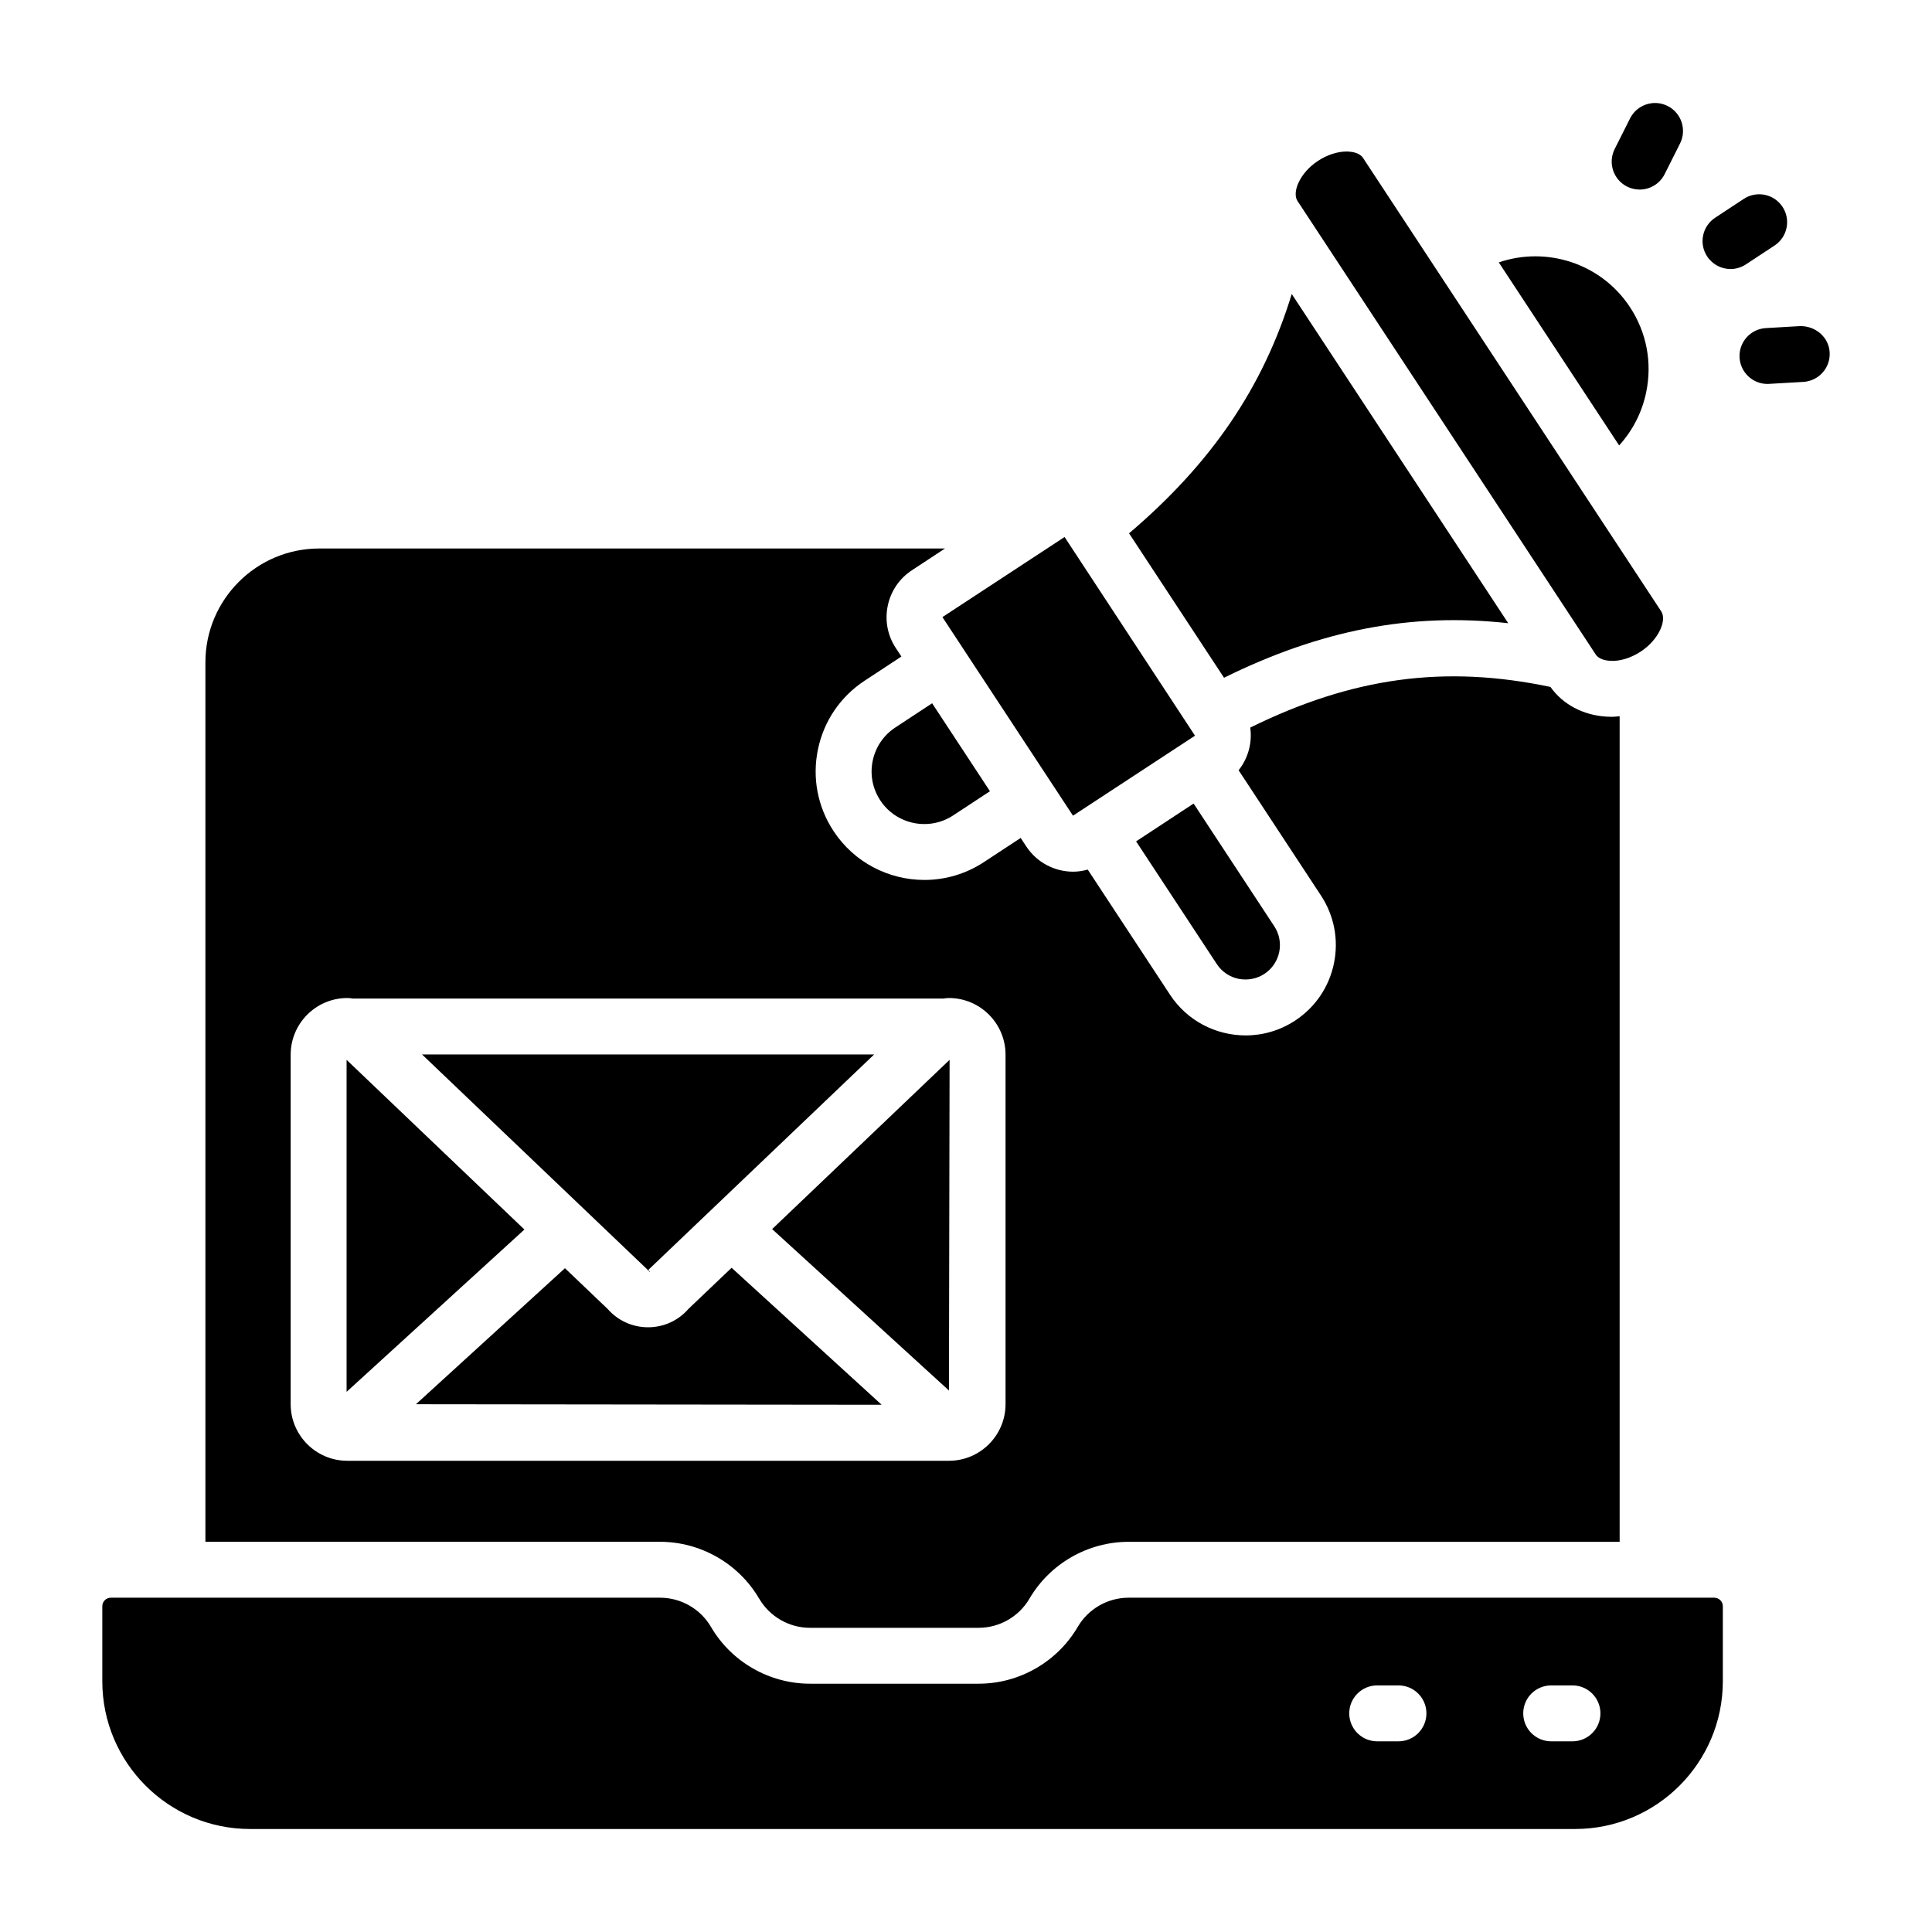
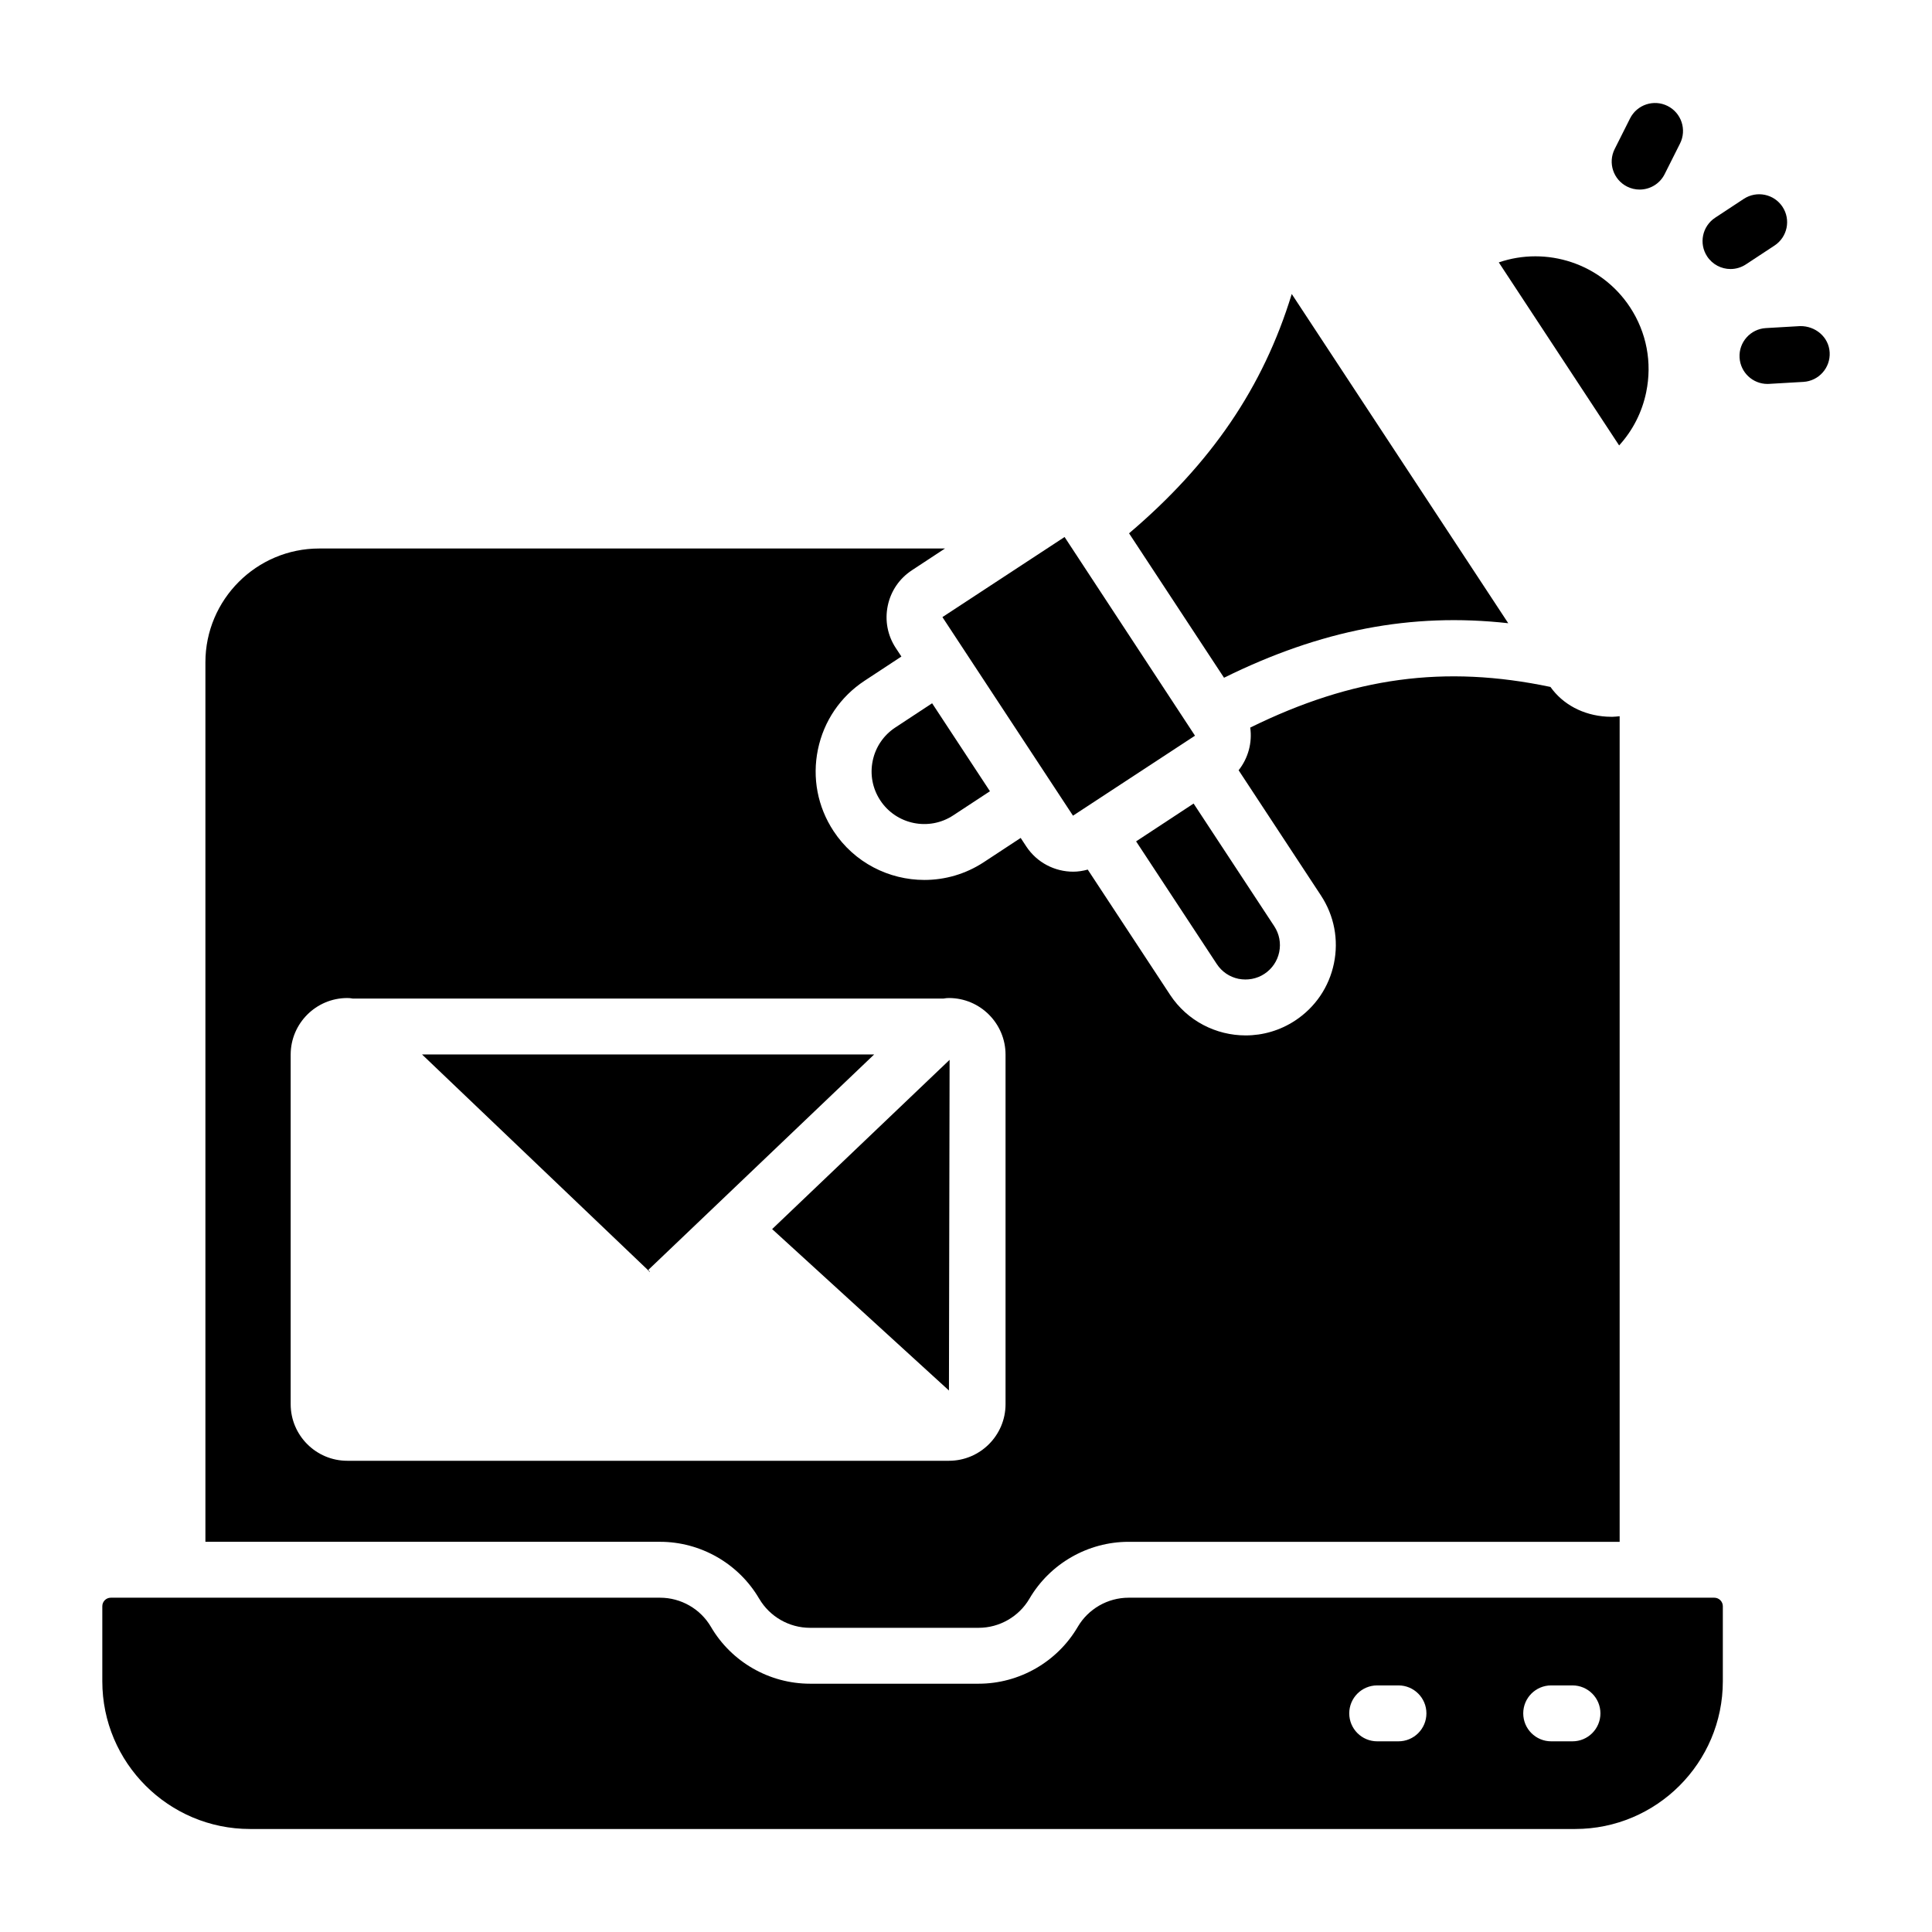
<svg xmlns="http://www.w3.org/2000/svg" fill="#000000" width="800px" height="800px" version="1.1" viewBox="144 144 512 512">
  <g>
-     <path d="m445.08 366.97 21.379 32.508c1.34 2.039 3.387 3.43 5.769 3.922 2.375 0.457 4.82 0.023 6.856-1.316 2.031-1.34 3.426-3.387 3.918-5.766 0.492-2.387 0.027-4.82-1.309-6.852l-21.375-32.516z" />
+     <path d="m445.08 366.97 21.379 32.508c1.34 2.039 3.387 3.43 5.769 3.922 2.375 0.457 4.82 0.023 6.856-1.316 2.031-1.34 3.426-3.387 3.918-5.766 0.492-2.387 0.027-4.82-1.309-6.852l-21.375-32.516" />
    <path d="m381.27 336.79c-3.109 2.047-5.242 5.18-5.996 8.828-0.758 3.652-0.043 7.371 2.004 10.484 4.223 6.426 12.891 8.211 19.316 3.992l9.754-6.41-15.328-23.312z" />
    <path d="m395.48 512.5 0.172-87.633-47.027 44.855z" />
    <path d="m316.19 481.12c0.141-0.25-0.508-0.453-0.27-0.684v-0.004l59.734-56.984-119.81-0.004 59.707 56.984c0.227 0.215 0.441 0.445 0.641 0.691z" />
    <path d="m543.7 309.16-57.375-87.25c-7.57 24.746-21.344 44.918-43.113 63.426l25.168 38.273c25.617-12.648 49.598-17.316 75.32-14.449z" />
    <path d="m580.26 247.93c1.625-7.836 0.102-15.84-4.289-22.516-7.668-11.656-22.133-16.207-34.777-11.875l31.891 48.504c3.586-3.926 6.07-8.758 7.176-14.113z" />
-     <path d="m235.85 424.87v87.984l47.125-43.016z" />
-     <path d="m489.33 199.51 0.004 0.004 76.109 115.74v0.004l1.434 2.18c0.863 1.316 2.746 1.621 3.793 1.688 2.57 0.18 5.535-0.746 8.141-2.453 4.891-3.219 6.938-8.363 5.438-10.645l-79.027-120.17c-0.863-1.316-2.746-1.621-3.789-1.688-0.195-0.016-0.387-0.016-0.586-0.016-2.426 0-5.144 0.883-7.555 2.469-4.891 3.211-6.938 8.363-5.438 10.645z" />
    <path d="m393.77 307.57 34.582 52.594 32.332-21.199-34.559-52.652-32.336 21.199z" />
    <path d="m345.19 567.66c2.785 4.769 7.945 7.727 13.465 7.727h44.695c5.519 0 10.68-2.961 13.465-7.727 5.434-9.289 15.496-15.062 26.258-15.062h130.15v-218.79c-0.656 0.051-1.316 0.156-1.973 0.156-0.496 0-0.992-0.016-1.484-0.043-6.258-0.375-11.613-3.266-14.879-7.875-28.016-5.887-52.348-2.606-79.562 10.773 0.566 4.012-0.539 8.098-3.078 11.309l21.82 33.188c3.512 5.348 4.734 11.734 3.441 17.996-1.293 6.258-4.945 11.641-10.289 15.156-4.043 2.656-8.602 3.93-13.113 3.93-7.793 0-15.441-3.793-20.031-10.773l-21.812-33.172c-1.266 0.344-2.559 0.555-3.848 0.555-4.84 0-9.59-2.359-12.445-6.691l-1.48-2.254-9.758 6.414c-4.859 3.191-10.336 4.719-15.758 4.719-9.367 0-18.562-4.559-24.078-12.953-4.223-6.426-5.691-14.102-4.137-21.625 1.555-7.523 5.949-13.992 12.363-18.211l9.758-6.418-1.484-2.254c-2.18-3.312-2.941-7.285-2.137-11.18 0.805-3.894 3.07-7.234 6.391-9.414l0.004-0.008 8.781-5.773h-165.84c-16.629 0-30.16 13.531-30.16 30.164v233.07h120.49c10.762 0 20.824 5.777 26.258 15.066zm-124.16-51.539v-92.625c0-8.277 6.731-15.008 15.004-15.008 0.449 0 0.887 0.035 1.312 0.117 0.039 0 0.074 0.023 0.113 0.023h156.61c0.039 0 0.074-0.023 0.113-0.023 0.418-0.078 0.852-0.117 1.293-0.117 8.273 0 15.004 6.731 15.004 15.008v92.625c0 8.27-6.731 15-15.004 15h-159.44c-8.273 0-15.004-6.731-15.004-15z" />
-     <path d="m326.44 490.88c-2.676 3.082-6.519 4.848-10.641 4.863h-0.055c-4.133 0-8-1.758-10.703-4.848l-11.32-10.805-39.492 36.047 123.42 0.141-39.766-36.305z" />
    <path d="m598.31 567.41h-155.23c-5.519 0-10.68 2.961-13.465 7.727-5.43 9.289-15.496 15.062-26.258 15.062h-44.695c-10.77 0-20.832-5.773-26.258-15.07-2.785-4.762-7.945-7.719-13.465-7.719h-145.58c-1.238 0-2.246 1.012-2.246 2.25v19.898c0 21.582 17.555 39.145 39.141 39.145h351.17c21.582 0 39.145-17.559 39.145-39.145v-19.898c-0.004-1.238-1.016-2.25-2.254-2.25zm-83.703 38.059h-5.633c-4.09 0-7.41-3.312-7.41-7.41 0-4.094 3.316-7.41 7.41-7.41h5.633c4.09 0 7.41 3.312 7.41 7.41 0 4.094-3.32 7.41-7.41 7.41zm46.113 0h-5.637c-4.09 0-7.41-3.312-7.41-7.41 0-4.094 3.316-7.41 7.41-7.41h5.637c4.09 0 7.41 3.312 7.41 7.41 0 4.094-3.316 7.41-7.41 7.41z" />
    <path d="m614.27 209.07c3.418-2.25 4.367-6.844 2.117-10.258-2.25-3.414-6.832-4.356-10.262-2.113l-7.594 5c-3.418 2.25-4.367 6.844-2.117 10.258 1.426 2.164 3.789 3.336 6.195 3.336 1.395 0 2.812-0.398 4.066-1.223z" />
    <path d="m621.05 230.42-9.078 0.527c-4.086 0.238-7.203 3.742-6.969 7.82 0.23 3.941 3.496 6.981 7.391 6.981 0.145 0 0.293-0.008 0.438-0.016l9.078-0.527c4.086-0.238 7.203-3.742 6.969-7.82-0.234-4.086-3.781-7.023-7.828-6.965z" />
    <path d="m575.2 193.45c1.066 0.535 2.199 0.789 3.316 0.789 2.715 0 5.328-1.496 6.629-4.082l4.082-8.125c1.836-3.66 0.363-8.109-3.297-9.949-3.66-1.836-8.109-0.355-9.945 3.293l-4.082 8.125c-1.836 3.66-0.359 8.109 3.297 9.949z" />
  </g>
</svg>